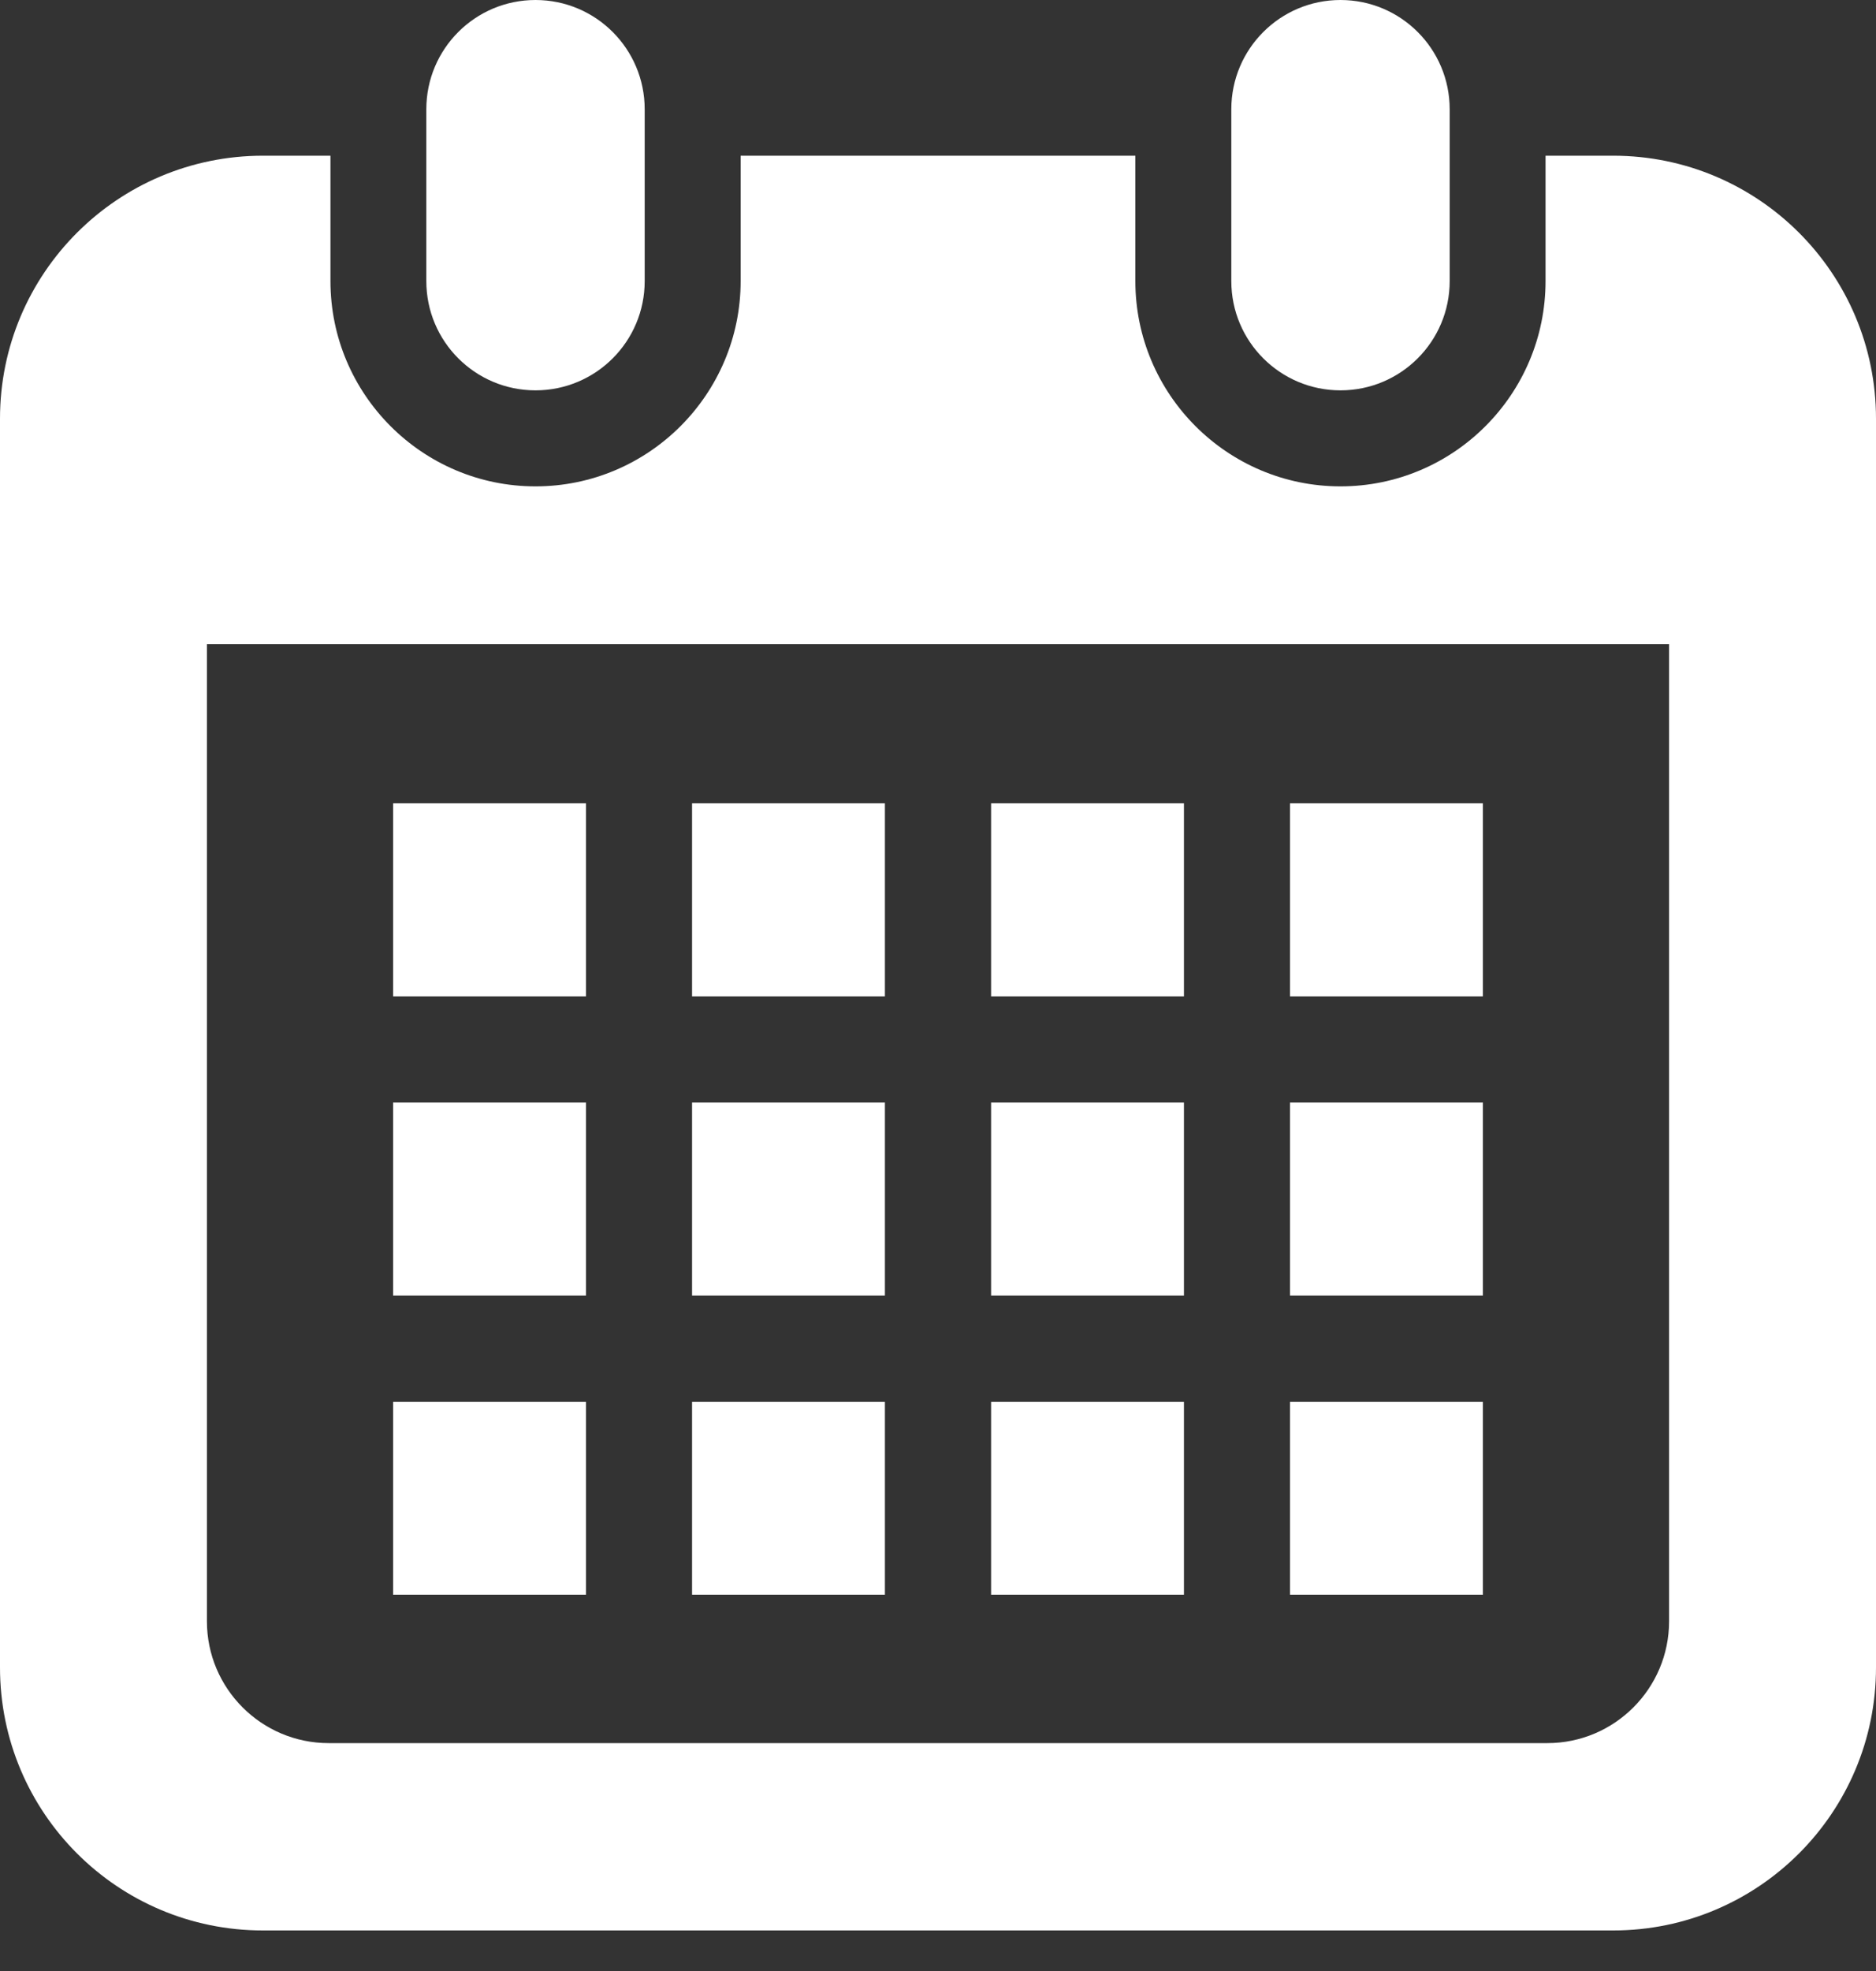
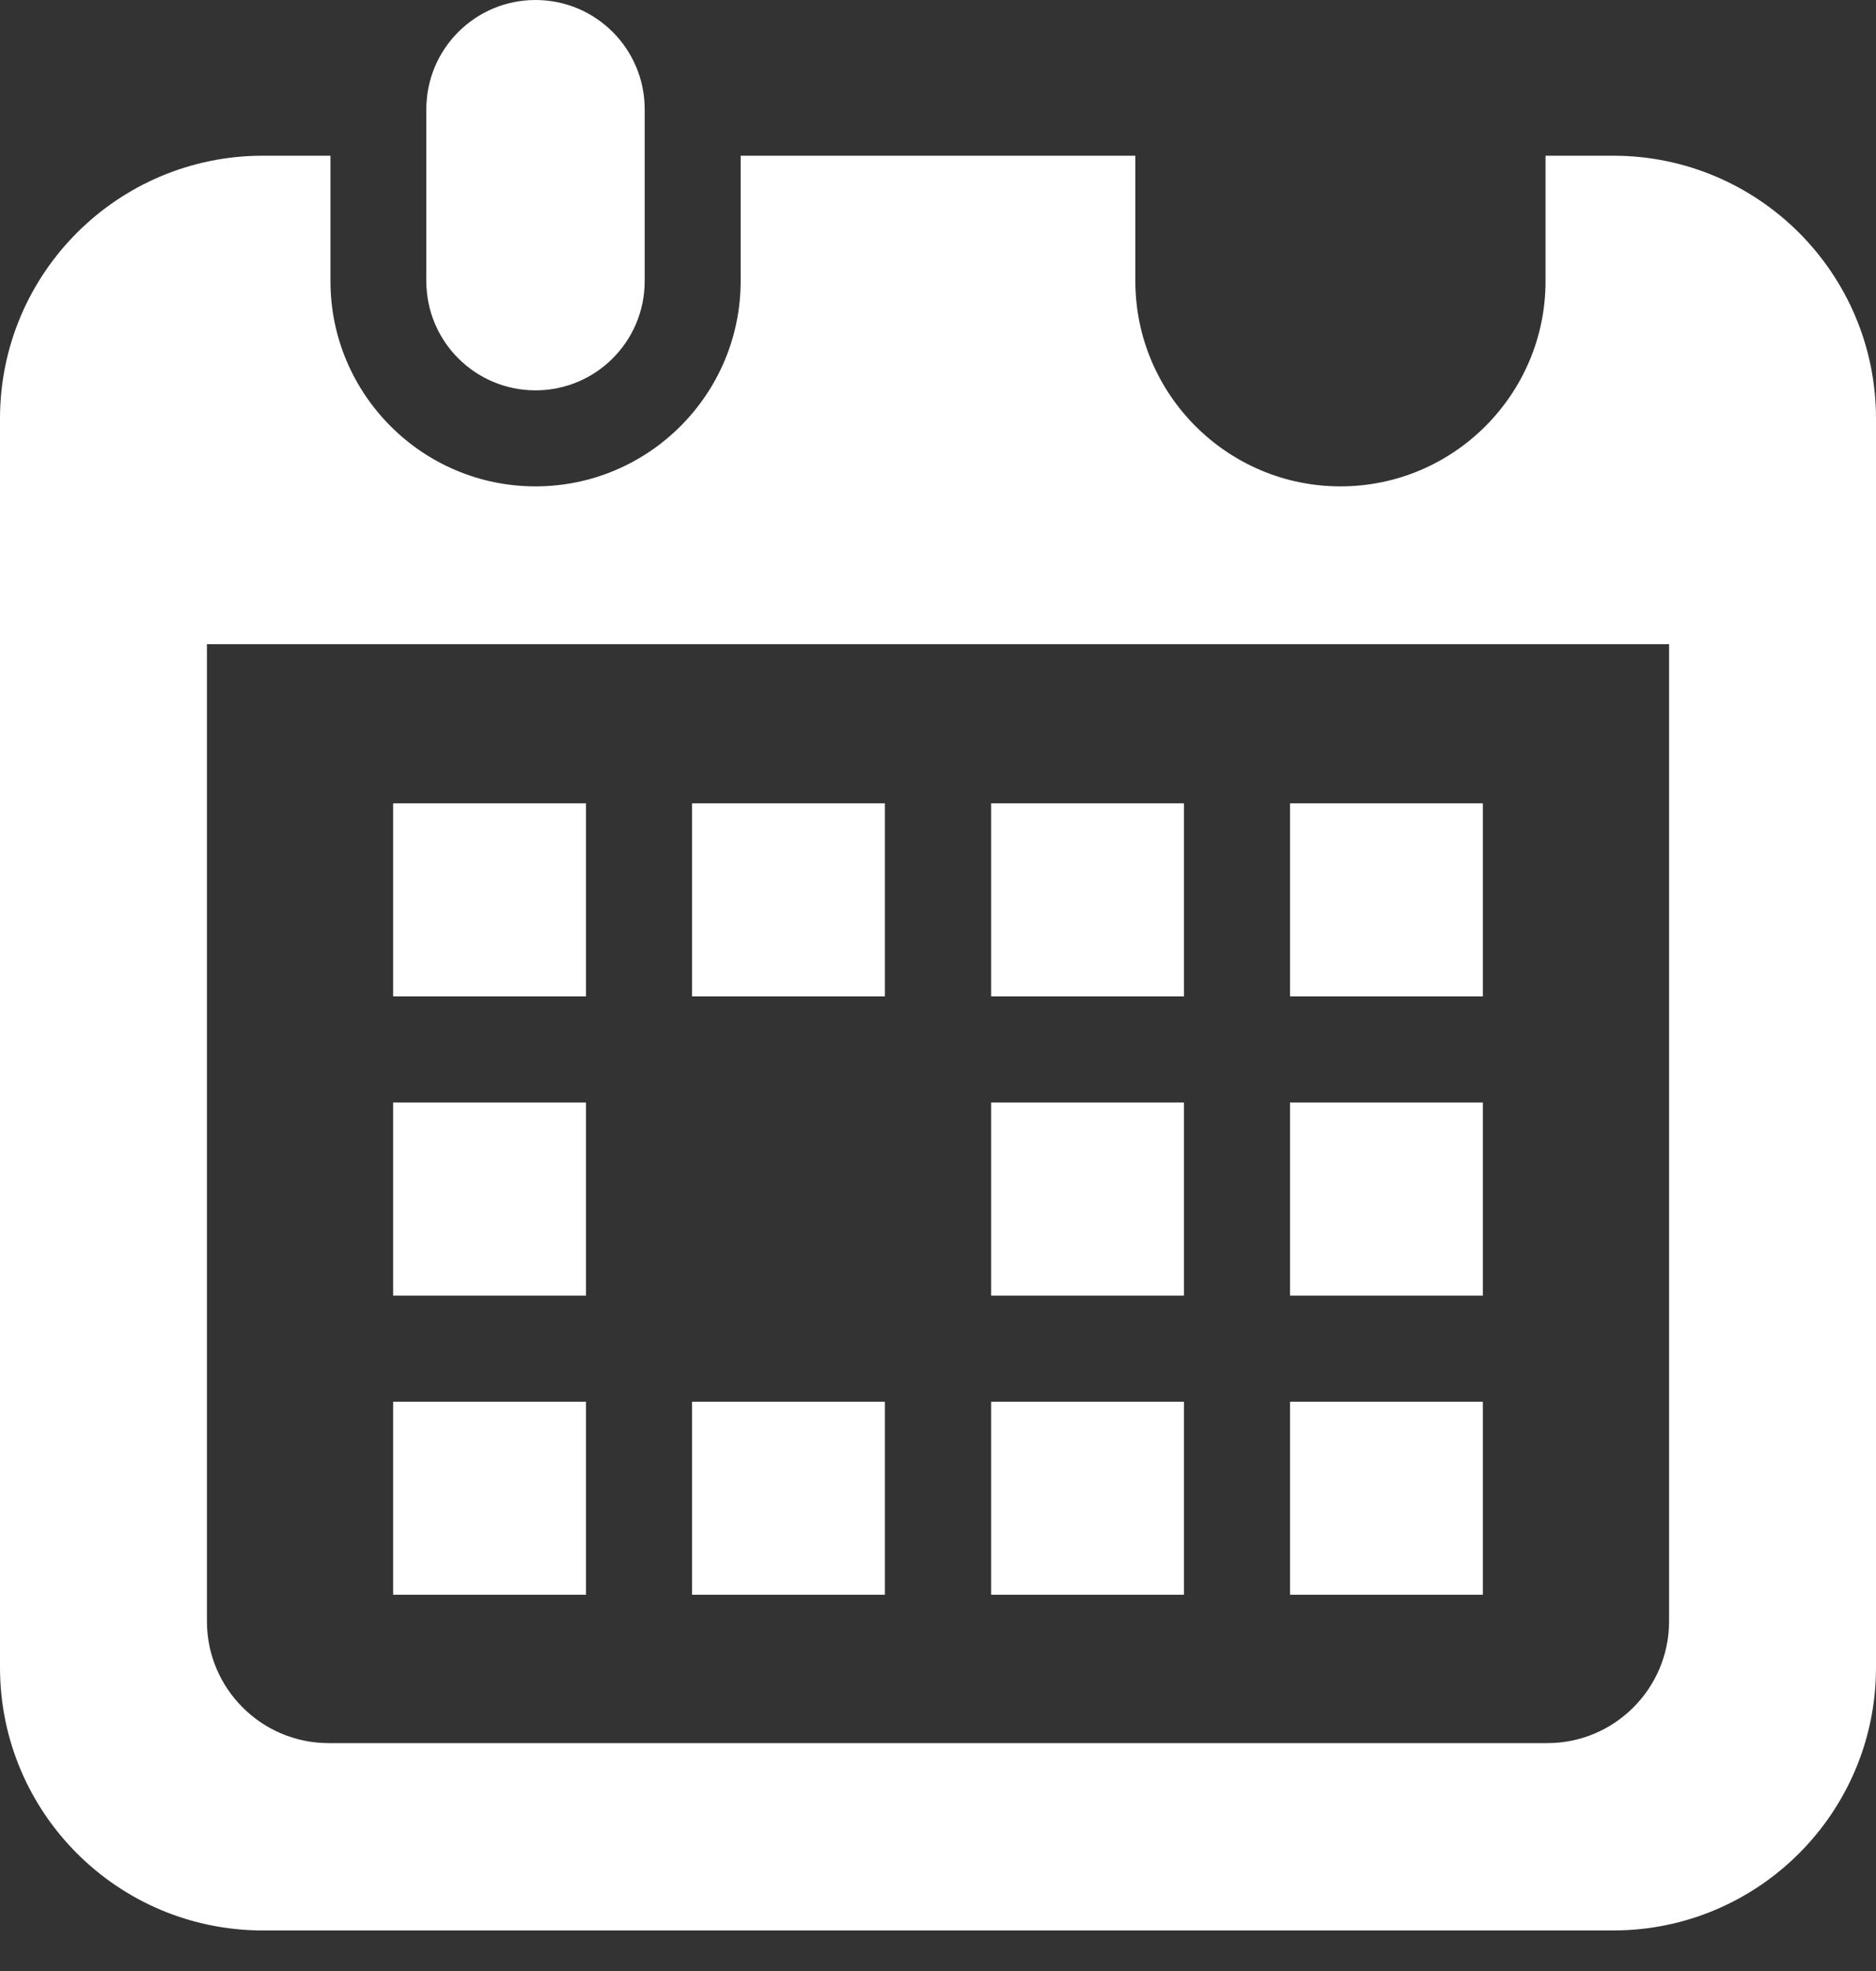
<svg xmlns="http://www.w3.org/2000/svg" width="20" height="21" viewBox="0 0 20 21" fill="none">
  <rect x="0" y="0" width="20" height="21" fill="#333333" stroke="none" />
  <path d="M5.709 4.159C6.352 4.159 6.873 3.638 6.873 2.995V1.164C6.873 0.521 6.352 0 5.709 0C5.066 0 4.545 0.521 4.545 1.164V2.995C4.545 3.638 5.066 4.159 5.709 4.159Z" fill="white" />
-   <path d="M14.291 4.159C14.934 4.159 15.455 3.638 15.455 2.995V1.164C15.455 0.521 14.934 0 14.291 0C13.648 0 13.127 0.521 13.127 1.164V2.995C13.127 3.638 13.648 4.159 14.291 4.159Z" fill="white" />
  <path d="M17.198 1.659H16.477V2.995C16.477 4.201 15.497 5.182 14.291 5.182C13.085 5.182 12.104 4.201 12.104 2.995V1.659H7.896V2.995C7.896 4.201 6.915 5.182 5.709 5.182C4.503 5.182 3.523 4.201 3.523 2.995V1.659H2.803C1.255 1.659 0 2.913 0 4.461V17.766C0 19.314 1.255 20.568 2.803 20.568H17.198C18.745 20.568 20 19.314 20 17.766V4.461C20 2.913 18.745 1.659 17.198 1.659ZM17.794 17.274C17.794 17.99 17.212 18.572 16.496 18.572H3.504C2.788 18.572 2.206 17.99 2.206 17.274V6.864H17.794V17.274H17.794Z" fill="white" />
  <path d="M9.434 14.935H7.378V16.991H9.434V14.935Z" fill="white" />
-   <path d="M9.434 11.747H7.378V13.804H9.434V11.747Z" fill="white" />
  <path d="M6.247 14.935H4.191V16.991H6.247V14.935Z" fill="white" />
  <path d="M6.247 11.747H4.191V13.804H6.247V11.747Z" fill="white" />
  <path d="M15.809 8.559H13.753V10.616H15.809V8.559Z" fill="white" />
  <path d="M12.622 8.559H10.566V10.616H12.622V8.559Z" fill="white" />
  <path d="M12.622 11.747H10.566V13.804H12.622V11.747Z" fill="white" />
  <path d="M15.809 14.935H13.753V16.991H15.809V14.935Z" fill="white" />
  <path d="M15.809 11.747H13.753V13.804H15.809V11.747Z" fill="white" />
  <path d="M12.622 14.935H10.566V16.991H12.622V14.935Z" fill="white" />
  <path d="M9.434 8.559H7.378V10.616H9.434V8.559Z" fill="white" />
  <path d="M6.247 8.559H4.191V10.616H6.247V8.559Z" fill="white" />
</svg>